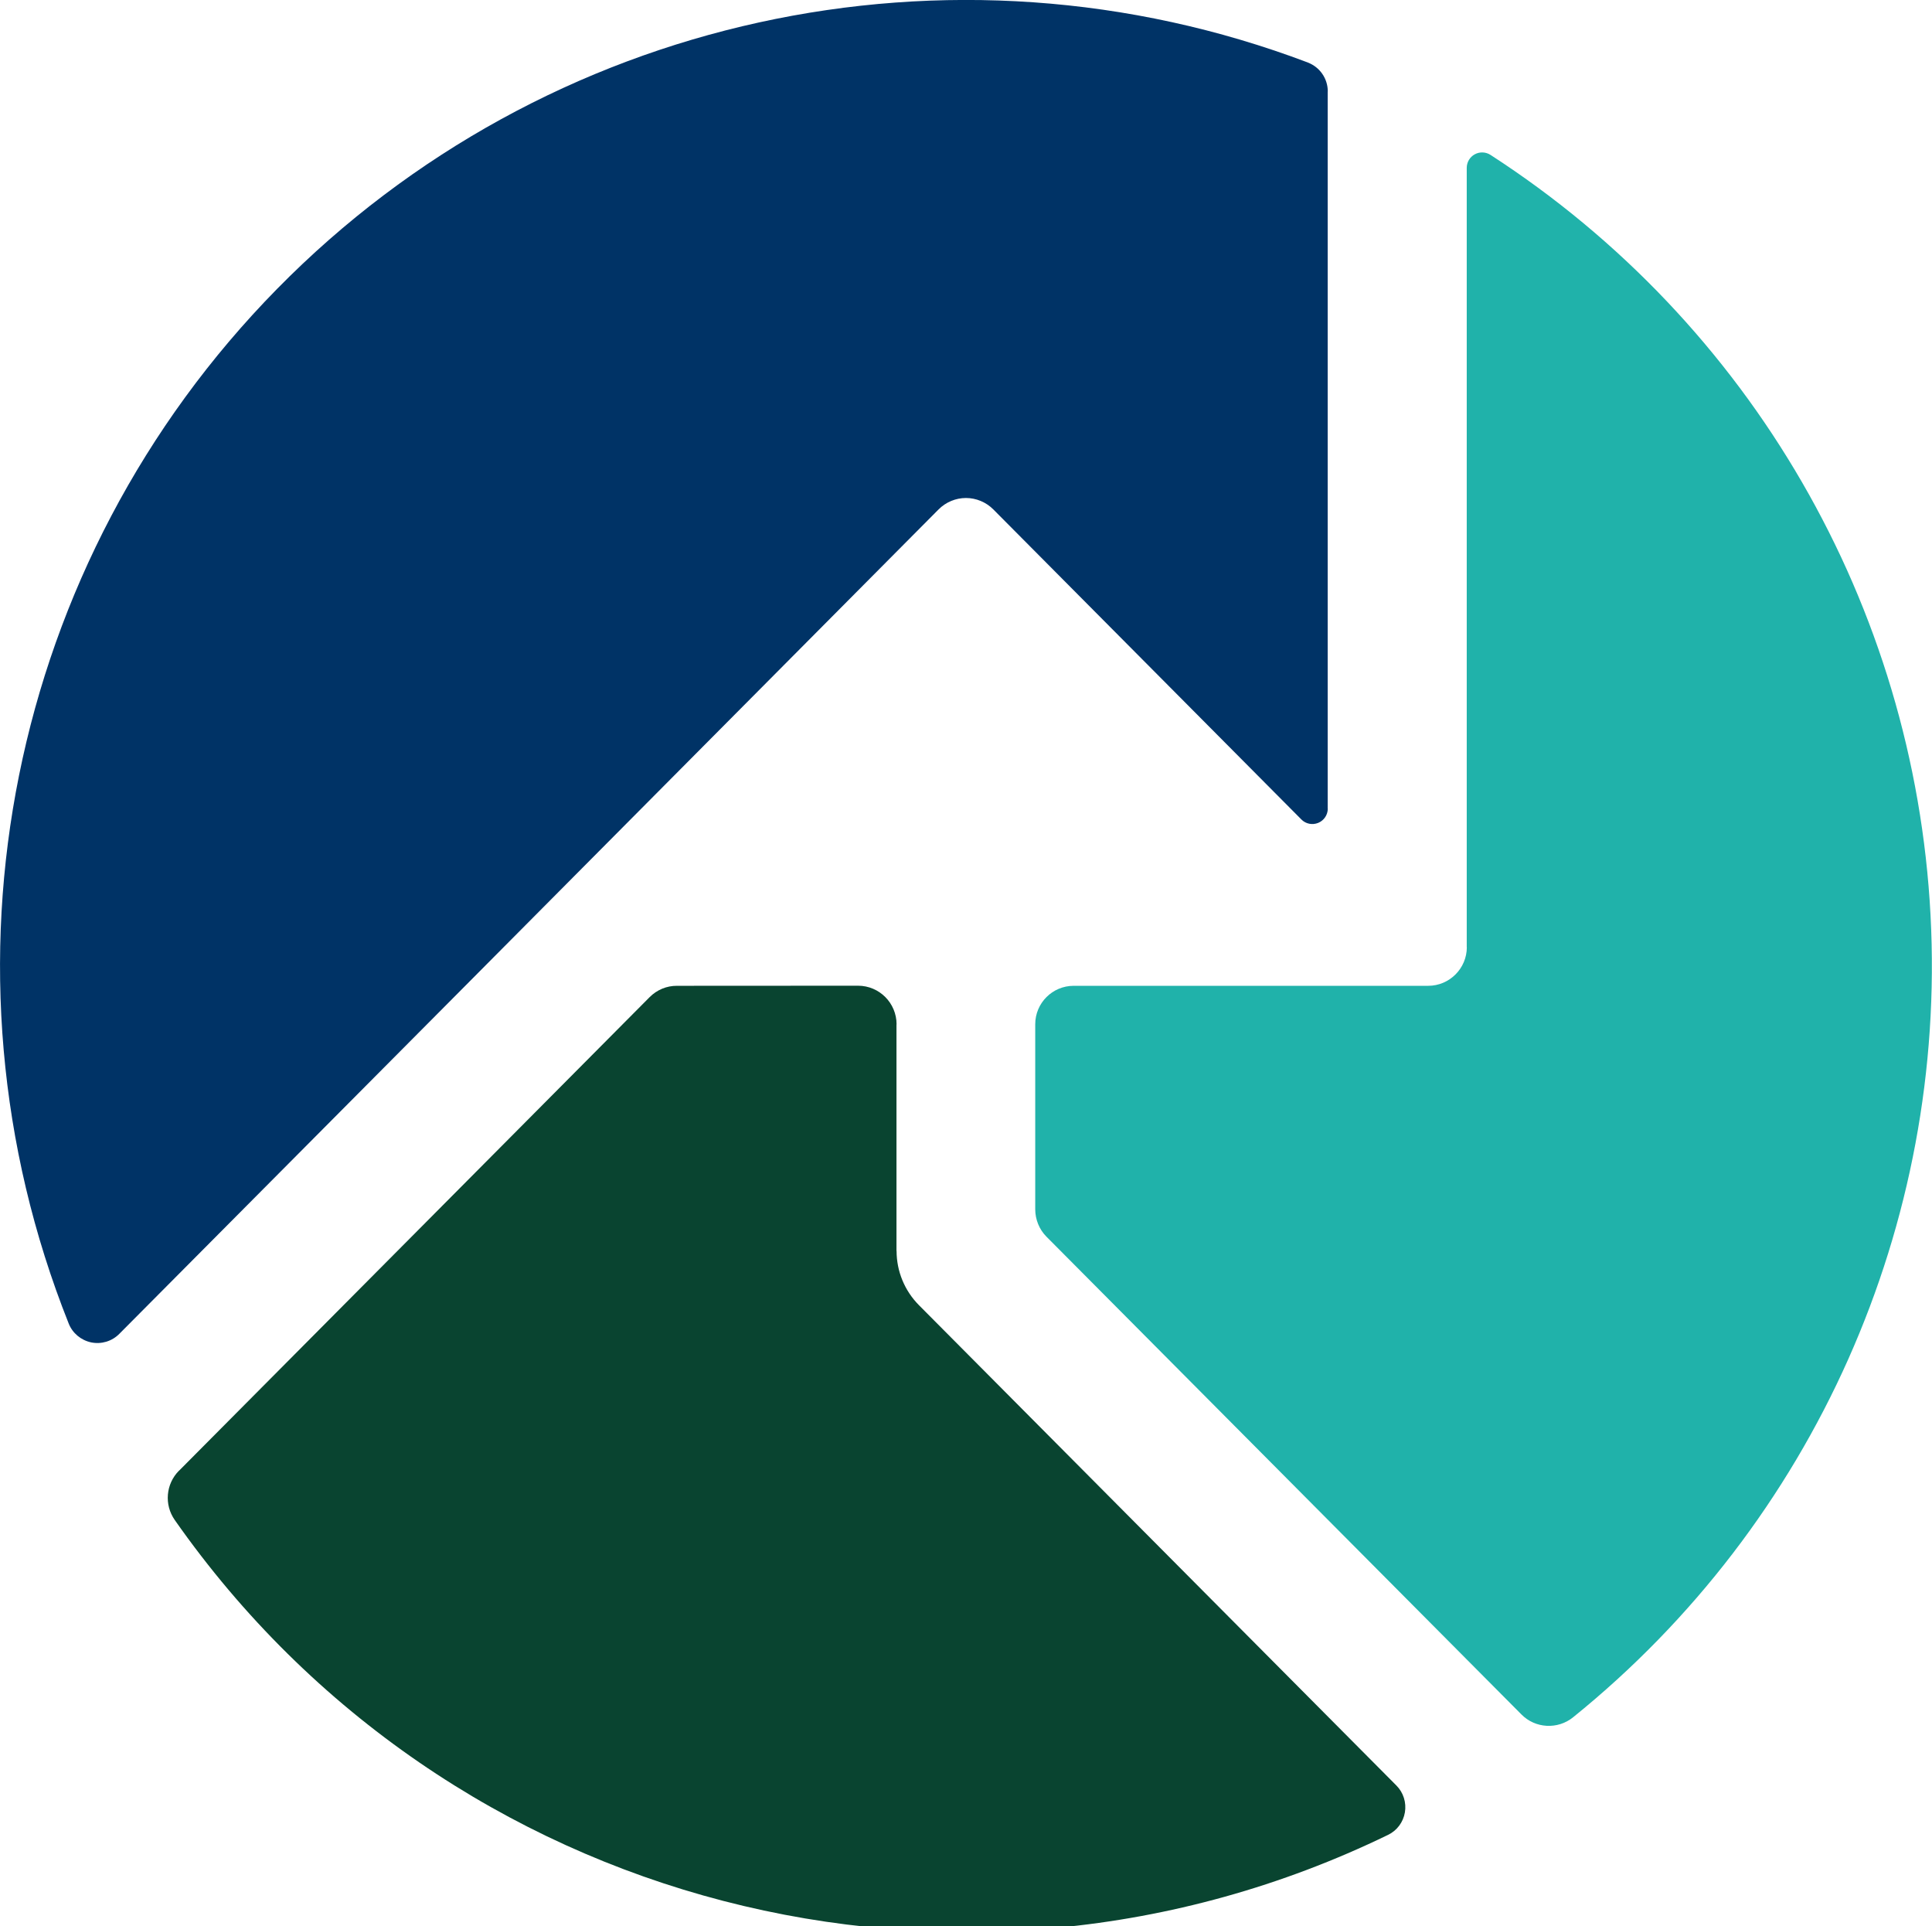
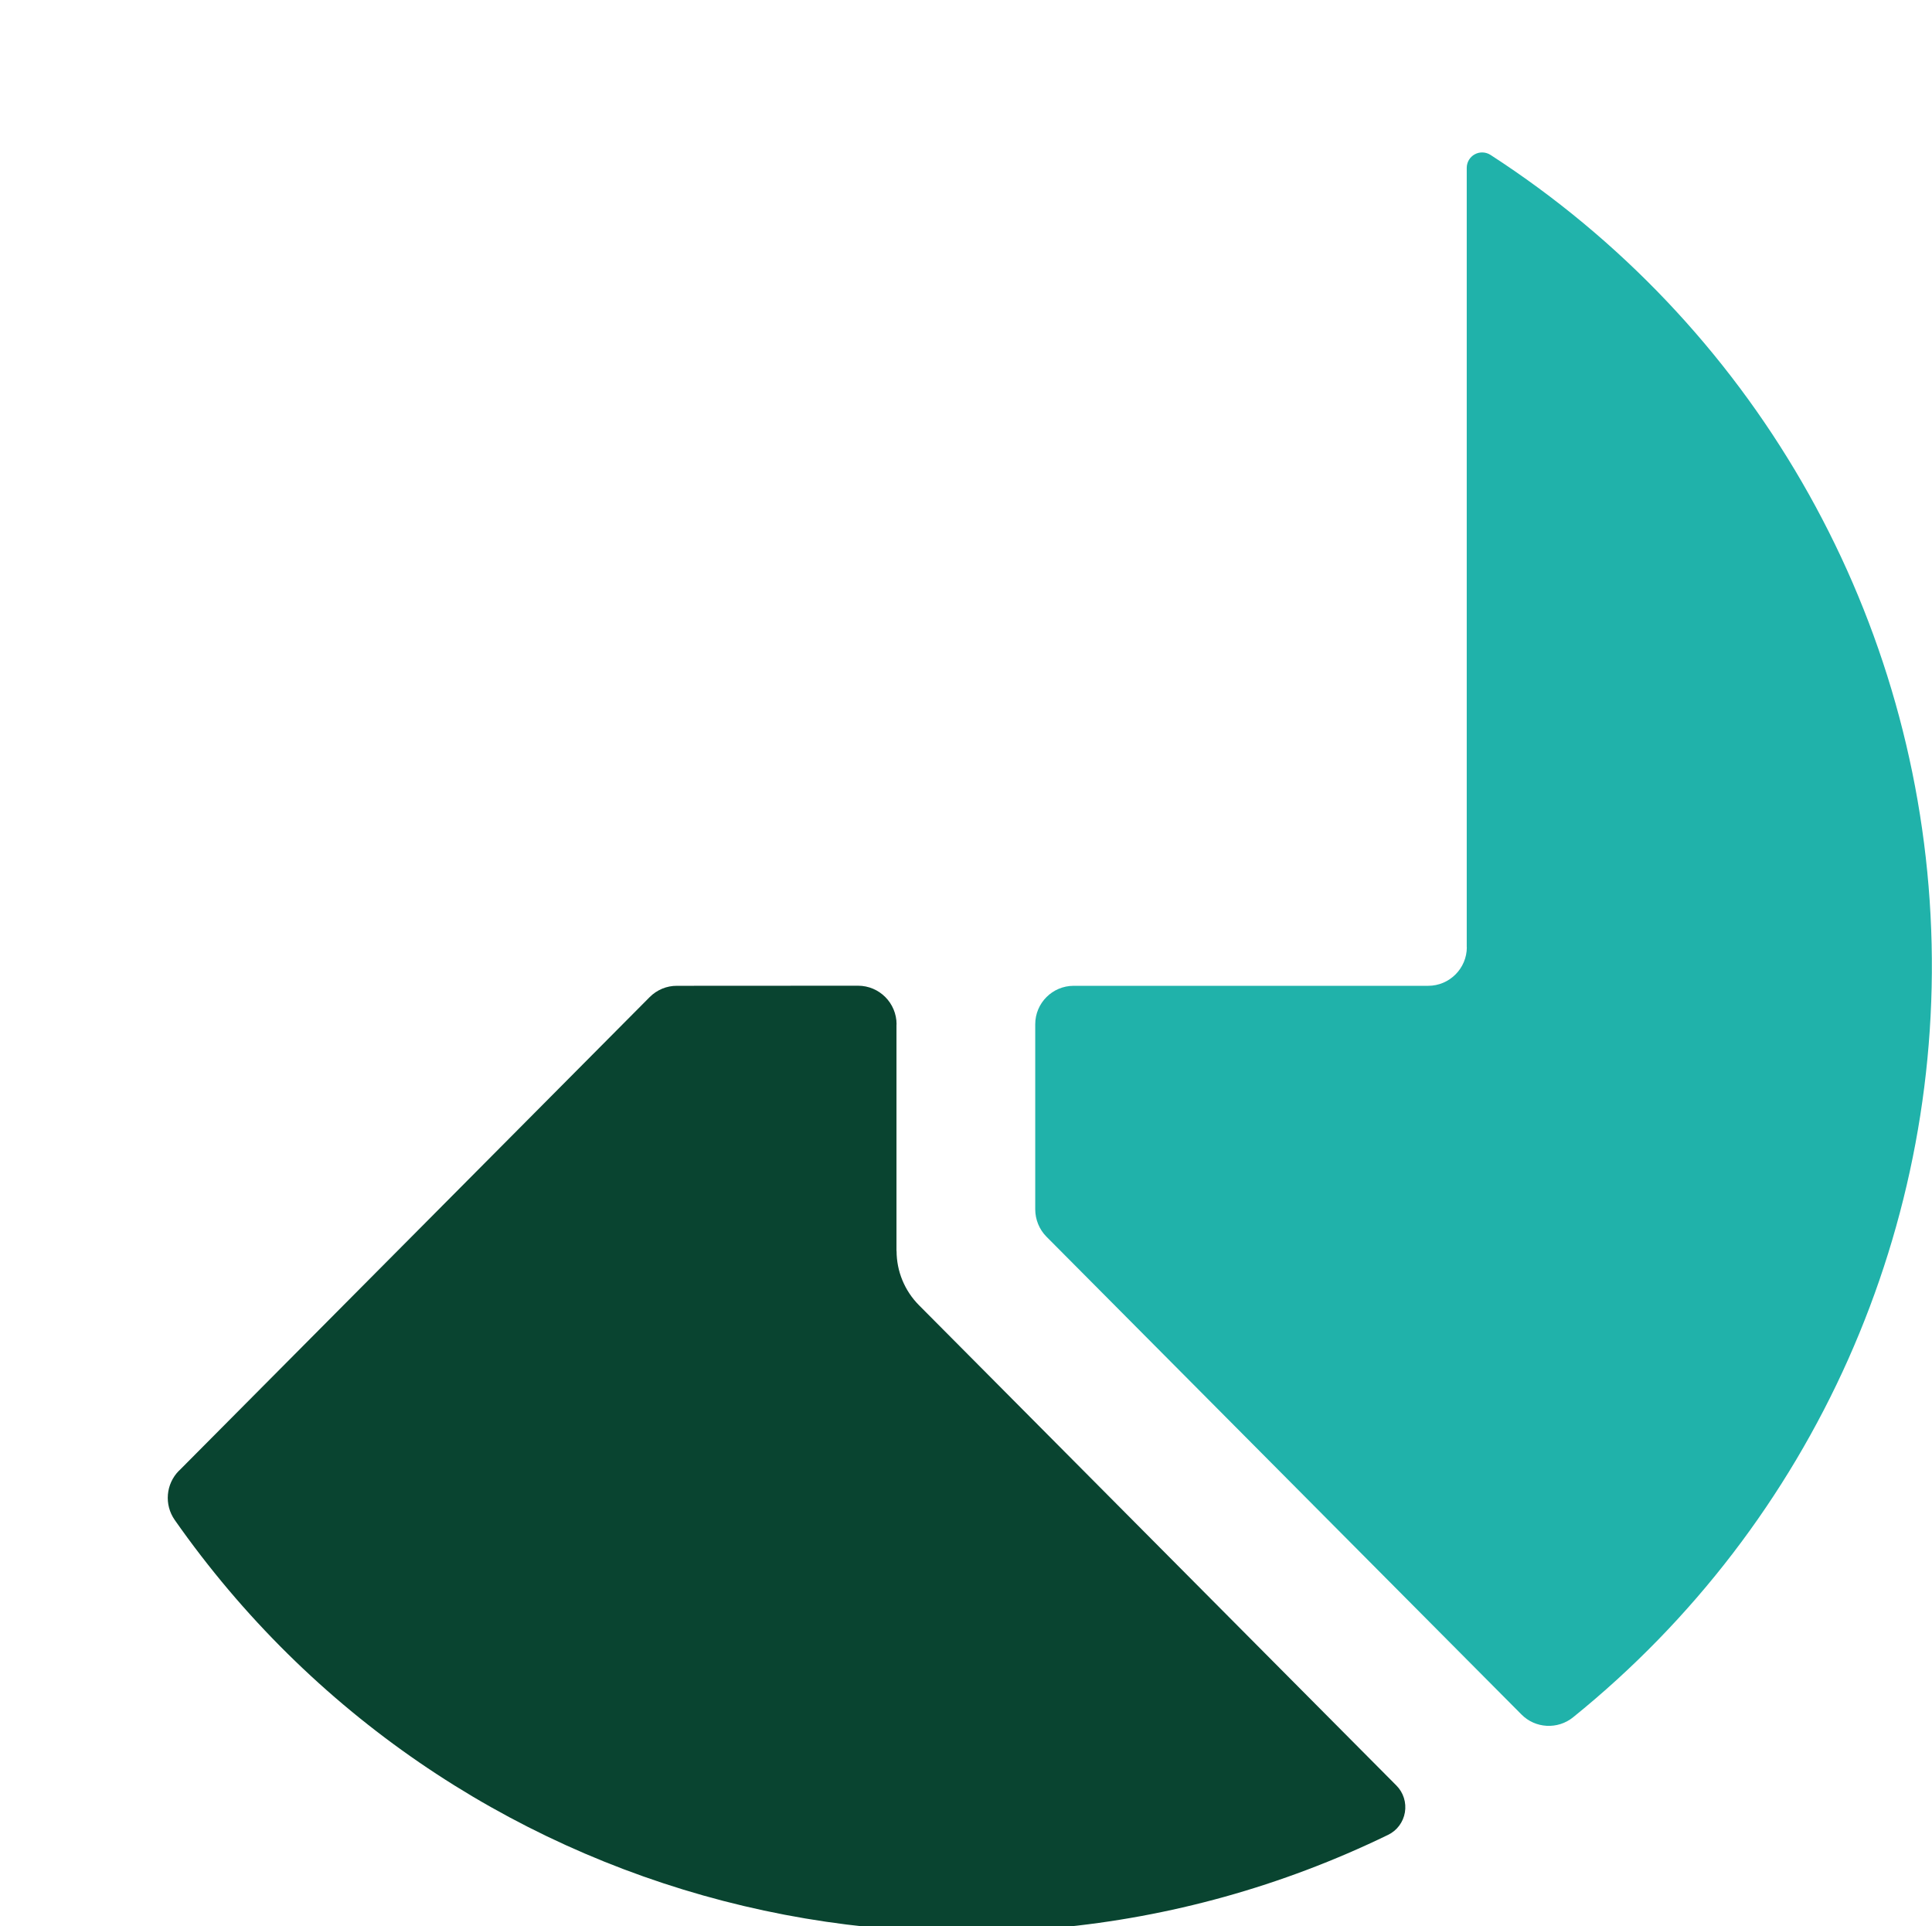
<svg xmlns="http://www.w3.org/2000/svg" id="katman_5" viewBox="0 0 197.45 196.83">
-   <path d="M95.93,52.05c.74-.74,1.75-1.16,2.79-1.16s2.05.42,2.79,1.16h0s31.49,31.69,31.49,31.69h0c.45.46,1.13.59,1.72.35.59-.24.98-.82.98-1.46h-.01s0-73.28,0-73.28h.01c0-1.32-.81-2.49-2.04-2.96h.01C97.08-7.46,55.75,1.61,28.32,29.52.89,57.43-7.47,98.9,7.02,135.25h0c.39.99,1.26,1.71,2.3,1.93,1.04.21,2.12-.11,2.87-.87h0s35.36-35.57,35.36-35.57l48.38-48.69" fill="#036" />
  <path d="M145.96,100.74c2.18,0,3.95-1.78,3.95-3.95h-.01s0-79.63,0-79.63h0c0-.59.32-1.12.82-1.39.51-.28,1.13-.25,1.61.06h0c26.58,17.19,43.3,46.07,44.97,77.68,1.67,31.6-11.91,62.09-36.53,81.98h0c-1.57,1.27-3.86,1.15-5.28-.29h0s-48.55-48.83-48.55-48.83c-.73-.74-1.14-1.75-1.14-2.8v-18.9c0-2.17,1.76-3.93,3.93-3.93" fill="#20b2aa" />
  <path d="M18.29,150.29c-1.34,1.35-1.53,3.47-.43,5.04h0c27.82,39.72,80.37,53.36,123.99,32.18h0c.92-.44,1.56-1.3,1.73-2.3.17-1-.15-2.03-.87-2.75h0s-48.79-49.08-48.79-49.08h0c-1.47-1.48-2.29-3.47-2.29-5.55h-.01s0-23.15,0-23.15h.01c0-2.18-1.76-3.95-3.94-3.95h0s-18.5.01-18.5.01h0c-1.05-.01-2.05.41-2.79,1.15h0s-48.11,48.41-48.11,48.41" fill="#094430" />
</svg>